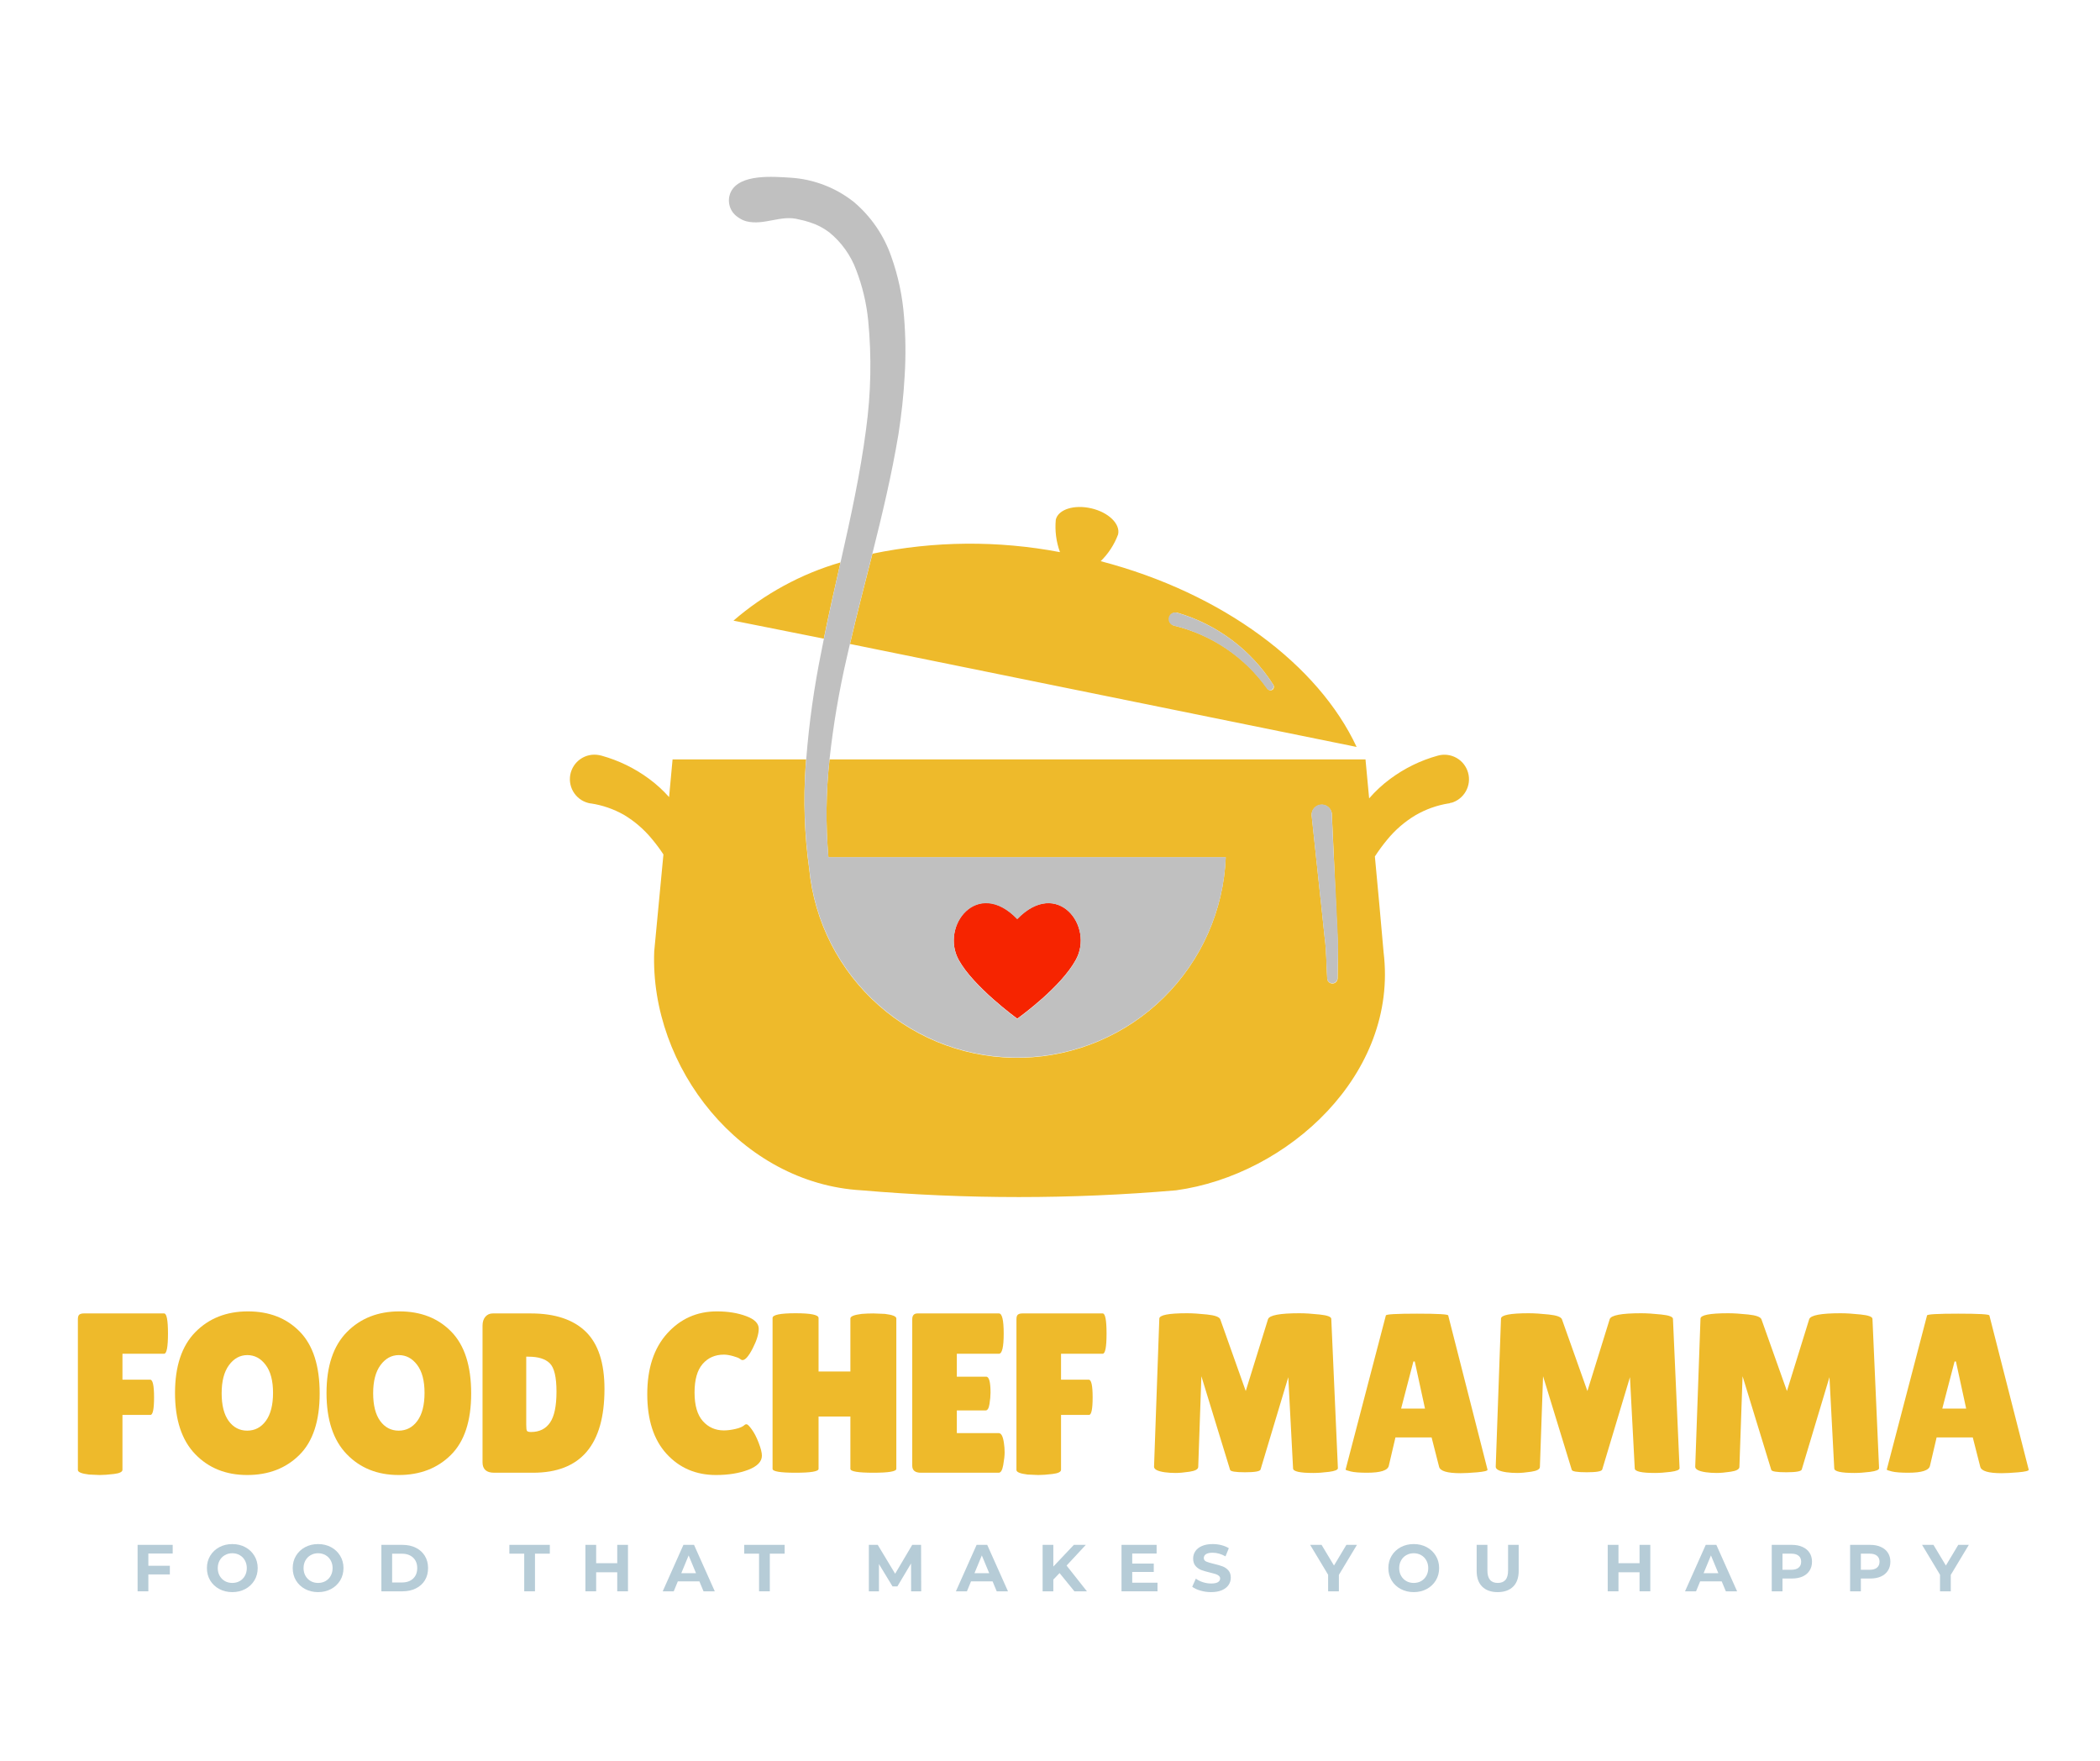
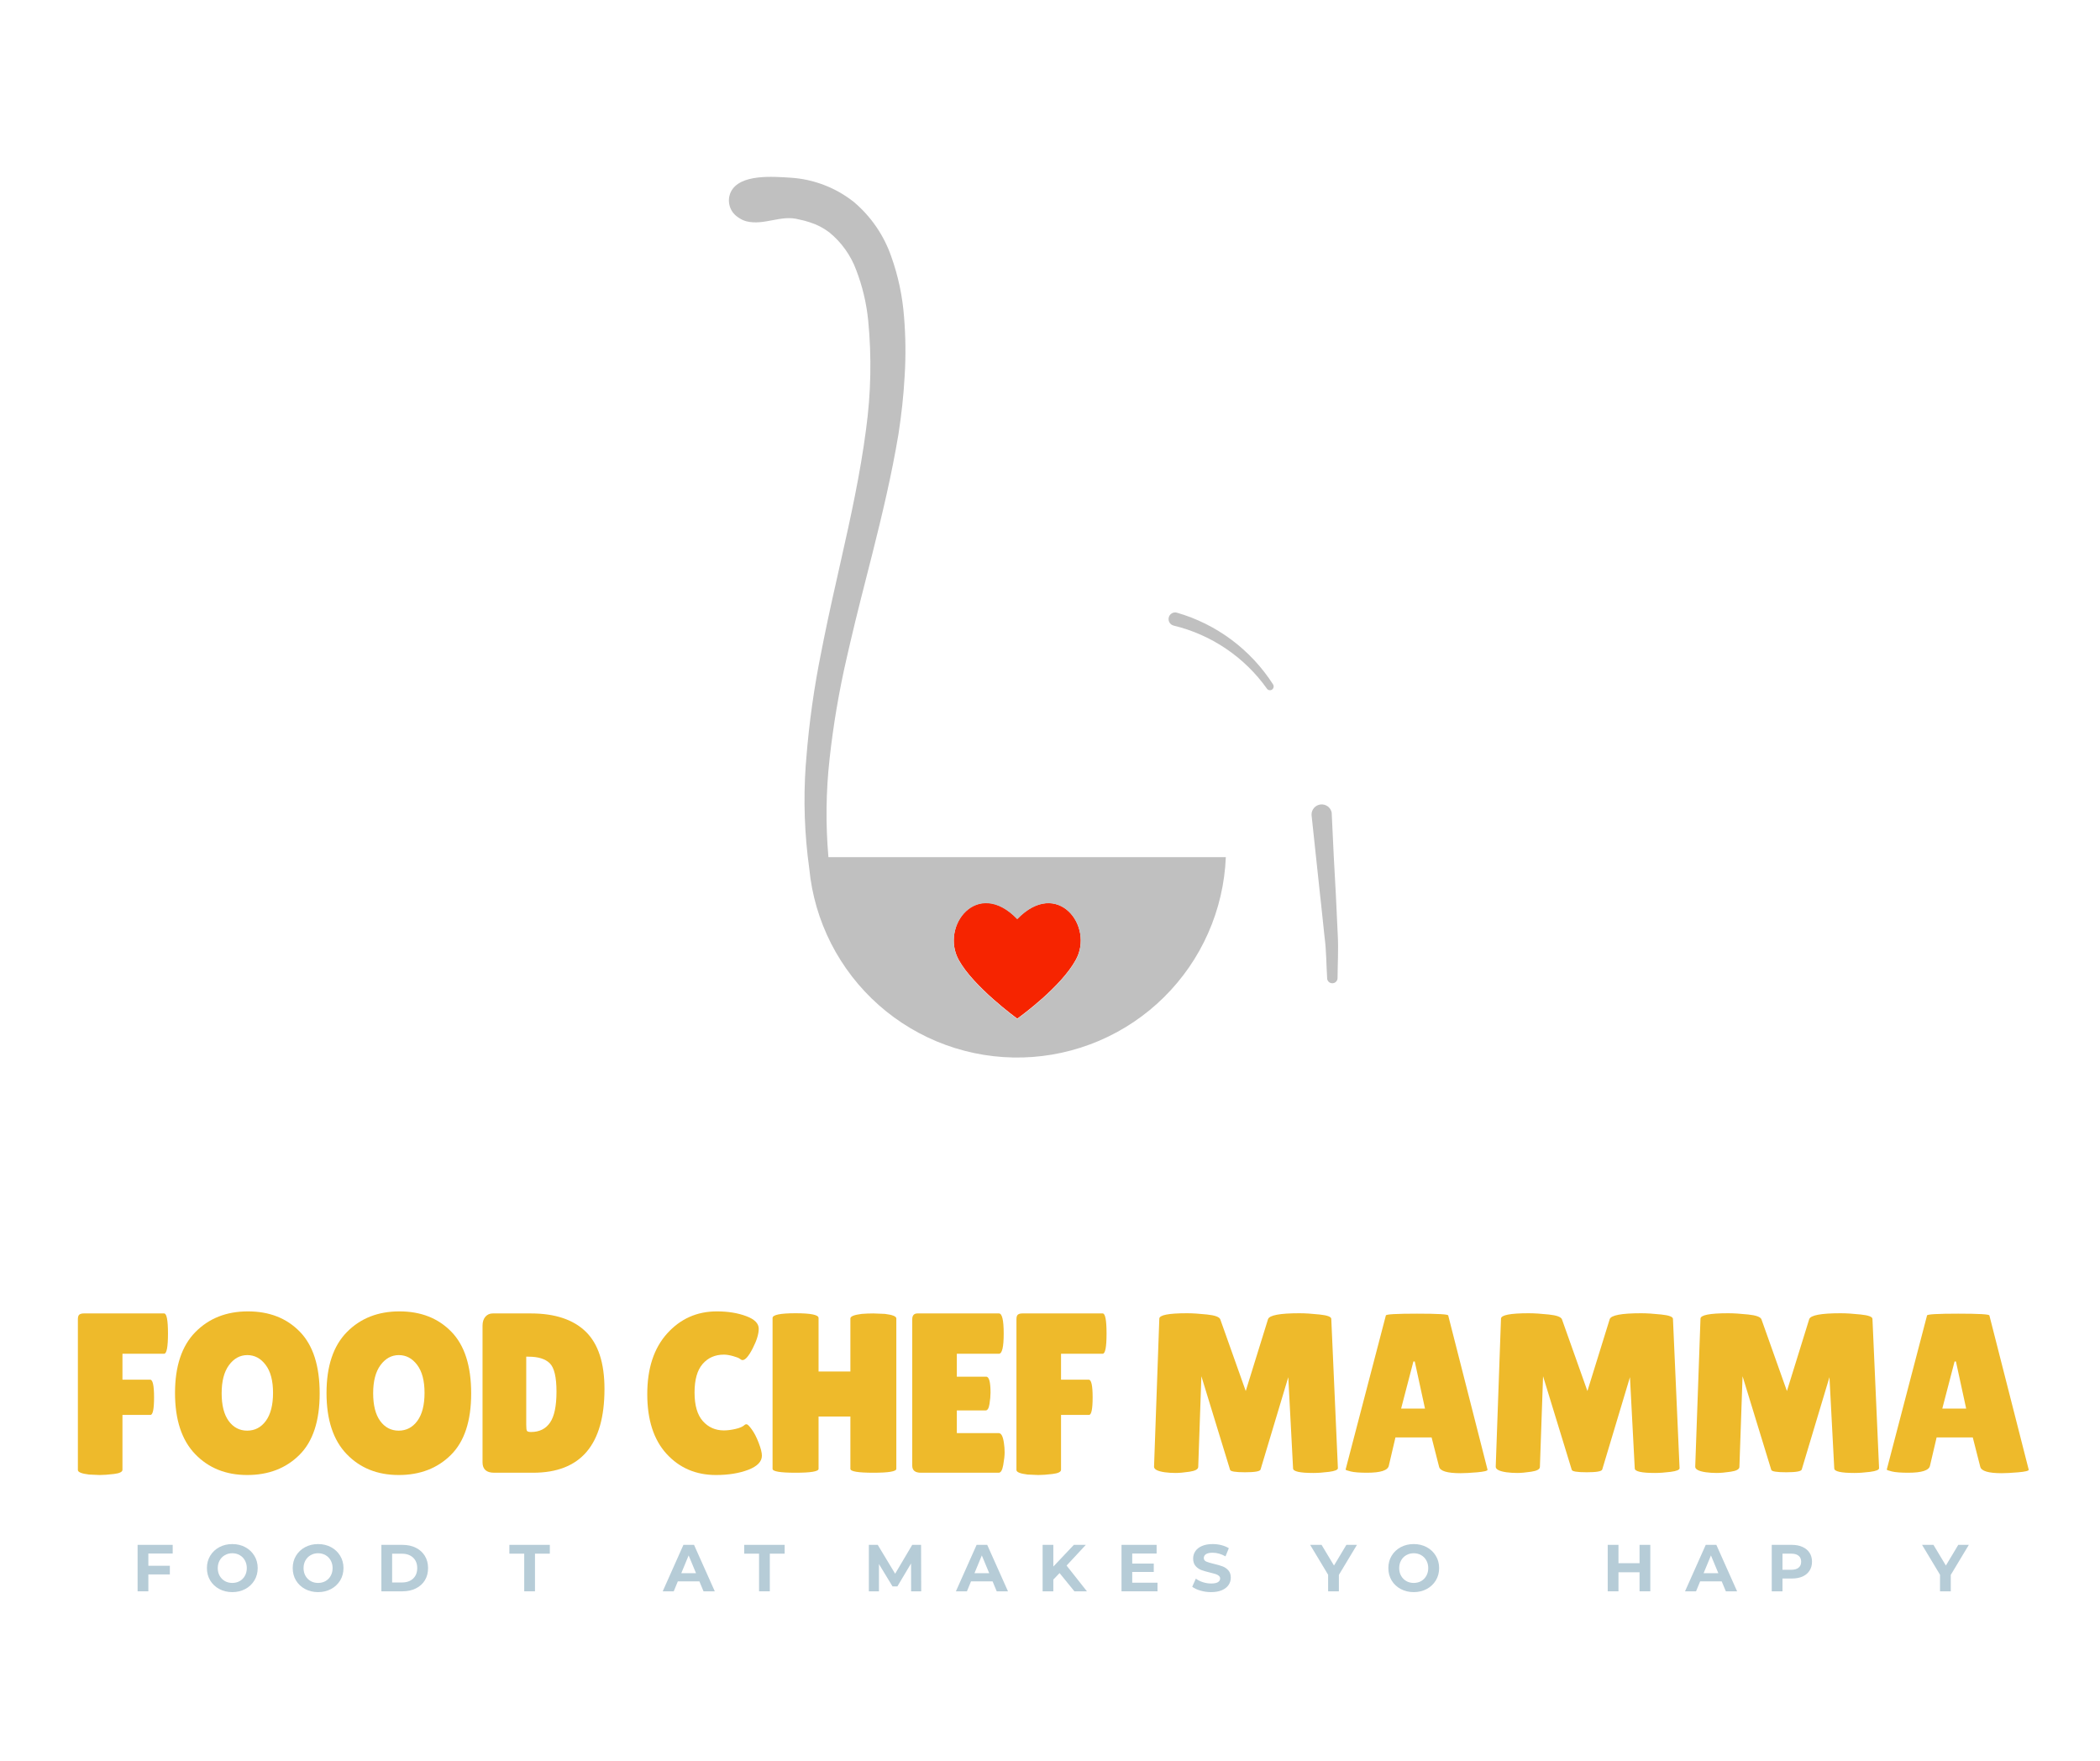
<svg xmlns="http://www.w3.org/2000/svg" width="940" zoomAndPan="magnify" viewBox="0 0 705 591" height="788" preserveAspectRatio="xMidYMid meet" version="1.0">
  <defs>
    <g />
    <clipPath id="41ac8b3c21">
-       <path d="M 191.406 170 L 493.148 170 L 493.148 401.922 L 191.406 401.922 Z M 191.406 170 " clip-rule="nonzero" />
-     </clipPath>
+       </clipPath>
  </defs>
  <g fill="#eeba2b" fill-opacity="1">
    <g transform="translate(22.705, 494.316)">
      <g>
        <path d="M 32.391 -53.469 C 33.254 -53.469 33.688 -51.211 33.688 -46.703 C 33.688 -42.191 33.254 -39.938 32.391 -39.938 L 18.406 -39.938 L 18.406 -31.234 L 27.719 -31.234 C 28.582 -31.234 29.016 -29.258 29.016 -25.312 C 29.016 -21.375 28.609 -19.406 27.797 -19.406 L 18.406 -19.406 L 18.406 -1 C 18.406 -0.281 17.445 0.191 15.531 0.422 C 13.625 0.648 12.035 0.766 10.766 0.766 L 7.172 0.609 C 4.68 0.305 3.438 -0.203 3.438 -0.922 L 3.438 -51.484 C 3.438 -52.297 3.602 -52.828 3.938 -53.078 C 4.27 -53.336 4.766 -53.469 5.422 -53.469 Z M 32.391 -53.469 " />
      </g>
    </g>
  </g>
  <g fill="#eeba2b" fill-opacity="1">
    <g transform="translate(56.459, 494.316)">
      <g>
        <path d="M 26.531 0.766 C 19.383 0.766 13.555 -1.578 9.047 -6.266 C 4.547 -10.953 2.297 -17.785 2.297 -26.766 C 2.297 -35.754 4.57 -42.566 9.125 -47.203 C 13.688 -51.836 19.566 -54.156 26.766 -54.156 C 33.973 -54.156 39.789 -51.875 44.219 -47.312 C 48.645 -42.758 50.859 -35.859 50.859 -26.609 C 50.859 -17.367 48.594 -10.492 44.062 -5.984 C 39.531 -1.484 33.688 0.766 26.531 0.766 Z M 26.578 -39.484 C 24.129 -39.484 22.078 -38.363 20.422 -36.125 C 18.773 -33.883 17.953 -30.738 17.953 -26.688 C 17.953 -22.645 18.738 -19.539 20.312 -17.375 C 21.895 -15.207 23.969 -14.125 26.531 -14.125 C 29.102 -14.125 31.191 -15.219 32.797 -17.406 C 34.398 -19.602 35.203 -22.738 35.203 -26.812 C 35.203 -30.883 34.375 -34.016 32.719 -36.203 C 31.07 -38.391 29.023 -39.484 26.578 -39.484 Z M 26.578 -39.484 " />
      </g>
    </g>
  </g>
  <g fill="#eeba2b" fill-opacity="1">
    <g transform="translate(107.321, 494.316)">
      <g>
        <path d="M 26.531 0.766 C 19.383 0.766 13.555 -1.578 9.047 -6.266 C 4.547 -10.953 2.297 -17.785 2.297 -26.766 C 2.297 -35.754 4.57 -42.566 9.125 -47.203 C 13.688 -51.836 19.566 -54.156 26.766 -54.156 C 33.973 -54.156 39.789 -51.875 44.219 -47.312 C 48.645 -42.758 50.859 -35.859 50.859 -26.609 C 50.859 -17.367 48.594 -10.492 44.062 -5.984 C 39.531 -1.484 33.688 0.766 26.531 0.766 Z M 26.578 -39.484 C 24.129 -39.484 22.078 -38.363 20.422 -36.125 C 18.773 -33.883 17.953 -30.738 17.953 -26.688 C 17.953 -22.645 18.738 -19.539 20.312 -17.375 C 21.895 -15.207 23.969 -14.125 26.531 -14.125 C 29.102 -14.125 31.191 -15.219 32.797 -17.406 C 34.398 -19.602 35.203 -22.738 35.203 -26.812 C 35.203 -30.883 34.375 -34.016 32.719 -36.203 C 31.07 -38.391 29.023 -39.484 26.578 -39.484 Z M 26.578 -39.484 " />
      </g>
    </g>
  </g>
  <g fill="#eeba2b" fill-opacity="1">
    <g transform="translate(158.182, 494.316)">
      <g>
        <path d="M 3.812 -3.516 L 3.812 -49.344 C 3.812 -50.613 4.129 -51.617 4.766 -52.359 C 5.41 -53.098 6.238 -53.469 7.25 -53.469 L 20.016 -53.469 C 28.109 -53.469 34.254 -51.43 38.453 -47.359 C 42.648 -43.285 44.75 -36.867 44.75 -28.109 C 44.75 -9.367 36.758 0 20.781 0 L 7.719 0 C 5.113 0 3.812 -1.172 3.812 -3.516 Z M 18.484 -38.953 L 18.484 -16.109 C 18.484 -15.047 18.555 -14.375 18.703 -14.094 C 18.859 -13.812 19.32 -13.672 20.094 -13.672 C 22.883 -13.672 25.004 -14.711 26.453 -16.797 C 27.91 -18.891 28.641 -22.363 28.641 -27.219 C 28.641 -32.082 27.891 -35.254 26.391 -36.734 C 24.891 -38.211 22.508 -38.953 19.25 -38.953 Z M 18.484 -38.953 " />
      </g>
    </g>
  </g>
  <g fill="#eeba2b" fill-opacity="1">
    <g transform="translate(202.934, 494.316)">
      <g />
    </g>
  </g>
  <g fill="#eeba2b" fill-opacity="1">
    <g transform="translate(214.999, 494.316)">
      <g>
        <path d="M 25.656 -54.156 C 29.375 -54.156 32.645 -53.629 35.469 -52.578 C 38.301 -51.535 39.719 -50.125 39.719 -48.344 C 39.719 -46.562 39.039 -44.359 37.688 -41.734 C 36.344 -39.117 35.211 -37.812 34.297 -37.812 C 34.035 -37.812 33.738 -37.945 33.406 -38.219 C 33.082 -38.5 32.32 -38.805 31.125 -39.141 C 29.926 -39.473 28.895 -39.641 28.031 -39.641 C 25.07 -39.641 22.688 -38.594 20.875 -36.5 C 19.07 -34.414 18.172 -31.223 18.172 -26.922 C 18.172 -22.617 19.098 -19.422 20.953 -17.328 C 22.816 -15.242 25.176 -14.203 28.031 -14.203 C 29.195 -14.203 30.504 -14.367 31.953 -14.703 C 33.41 -15.035 34.445 -15.504 35.062 -16.109 C 35.156 -16.211 35.352 -16.266 35.656 -16.266 C 35.969 -16.266 36.539 -15.691 37.375 -14.547 C 38.219 -13.398 38.992 -11.895 39.703 -10.031 C 40.422 -8.176 40.781 -6.742 40.781 -5.734 C 40.781 -3.742 39.254 -2.16 36.203 -0.984 C 33.148 0.18 29.535 0.766 25.359 0.766 C 18.641 0.766 13.113 -1.598 8.781 -6.328 C 4.457 -11.066 2.297 -17.75 2.297 -26.375 C 2.297 -35.008 4.52 -41.797 8.969 -46.734 C 13.426 -51.68 18.988 -54.156 25.656 -54.156 Z M 25.656 -54.156 " />
      </g>
    </g>
  </g>
  <g fill="#eeba2b" fill-opacity="1">
    <g transform="translate(255.551, 494.316)">
      <g>
        <path d="M 45.359 -1.297 C 45.359 -0.43 42.785 0 37.641 0 C 32.504 0 29.938 -0.43 29.938 -1.297 L 29.938 -18.859 L 19.25 -18.859 L 19.25 -1.297 C 19.25 -0.43 16.676 0 11.531 0 C 6.383 0 3.812 -0.43 3.812 -1.297 L 3.812 -51.938 C 3.812 -53 6.383 -53.531 11.531 -53.531 C 16.676 -53.531 19.25 -53 19.25 -51.938 L 19.25 -33.984 L 29.938 -33.984 L 29.938 -51.781 C 29.938 -52.488 31.207 -53 33.75 -53.312 C 35.082 -53.414 36.383 -53.469 37.656 -53.469 L 41.547 -53.312 C 44.086 -53 45.359 -52.488 45.359 -51.781 Z M 45.359 -1.297 " />
      </g>
    </g>
  </g>
  <g fill="#eeba2b" fill-opacity="1">
    <g transform="translate(302.441, 494.316)">
      <g>
        <path d="M 28.641 -32.234 C 29.609 -32.234 30.094 -30.453 30.094 -26.891 C 30.094 -25.816 29.977 -24.551 29.75 -23.094 C 29.52 -21.645 29.098 -20.922 28.484 -20.922 L 18.781 -20.922 L 18.781 -13.297 L 32.844 -13.297 C 33.707 -13.297 34.289 -12.172 34.594 -9.922 C 34.75 -8.961 34.828 -7.93 34.828 -6.828 C 34.828 -5.734 34.672 -4.32 34.359 -2.594 C 34.055 -0.863 33.551 0 32.844 0 L 6.719 0 C 4.781 0 3.812 -0.789 3.812 -2.375 L 3.812 -51.484 C 3.812 -52.805 4.398 -53.469 5.578 -53.469 L 32.922 -53.469 C 33.984 -53.469 34.516 -51.211 34.516 -46.703 C 34.516 -42.191 33.984 -39.938 32.922 -39.938 L 18.781 -39.938 L 18.781 -32.234 Z M 28.641 -32.234 " />
      </g>
    </g>
  </g>
  <g fill="#eeba2b" fill-opacity="1">
    <g transform="translate(337.799, 494.316)">
      <g>
        <path d="M 32.391 -53.469 C 33.254 -53.469 33.688 -51.211 33.688 -46.703 C 33.688 -42.191 33.254 -39.938 32.391 -39.938 L 18.406 -39.938 L 18.406 -31.234 L 27.719 -31.234 C 28.582 -31.234 29.016 -29.258 29.016 -25.312 C 29.016 -21.375 28.609 -19.406 27.797 -19.406 L 18.406 -19.406 L 18.406 -1 C 18.406 -0.281 17.445 0.191 15.531 0.422 C 13.625 0.648 12.035 0.766 10.766 0.766 L 7.172 0.609 C 4.68 0.305 3.438 -0.203 3.438 -0.922 L 3.438 -51.484 C 3.438 -52.297 3.602 -52.828 3.938 -53.078 C 4.27 -53.336 4.766 -53.469 5.422 -53.469 Z M 32.391 -53.469 " />
      </g>
    </g>
  </g>
  <g fill="#eeba2b" fill-opacity="1">
    <g transform="translate(371.554, 494.316)">
      <g />
    </g>
  </g>
  <g fill="#eeba2b" fill-opacity="1">
    <g transform="translate(383.619, 494.316)">
      <g>
        <path d="M 57.281 0.078 C 52.75 0.078 50.484 -0.43 50.484 -1.453 L 48.875 -32.078 L 39.562 -1.062 C 39.352 -0.457 37.617 -0.156 34.359 -0.156 C 31.109 -0.156 29.43 -0.438 29.328 -1 L 19.703 -32.391 L 18.641 -1.906 C 18.586 -1.145 17.617 -0.625 15.734 -0.344 C 13.848 -0.062 12.281 0.078 11.031 0.078 C 9.789 0.078 8.582 0 7.406 -0.156 C 4.969 -0.508 3.77 -1.145 3.812 -2.062 L 5.578 -51.703 C 5.578 -52.922 8.68 -53.531 14.891 -53.531 C 16.723 -53.531 18.961 -53.391 21.609 -53.109 C 24.254 -52.836 25.734 -52.297 26.047 -51.484 L 34.594 -27.422 L 42.078 -51.547 C 42.535 -52.867 46.051 -53.531 52.625 -53.531 C 54.508 -53.531 56.758 -53.391 59.375 -53.109 C 62 -52.836 63.312 -52.344 63.312 -51.625 L 65.531 -1.531 C 65.531 -0.969 64.535 -0.555 62.547 -0.297 C 60.566 -0.047 58.812 0.078 57.281 0.078 Z M 57.281 0.078 " />
      </g>
    </g>
  </g>
  <g fill="#eeba2b" fill-opacity="1">
    <g transform="translate(450.594, 494.316)">
      <g>
        <path d="M 39.719 0.156 C 35.289 0.156 32.895 -0.555 32.531 -1.984 L 30.016 -11.844 L 17.875 -11.844 L 15.656 -2.375 C 15.352 -0.789 12.91 0 8.328 0 C 5.879 0 4.066 -0.141 2.891 -0.422 C 1.723 -0.703 1.141 -0.914 1.141 -1.062 L 14.656 -52.781 C 14.656 -53.188 18.145 -53.391 25.125 -53.391 C 32.102 -53.391 35.594 -53.188 35.594 -52.781 L 48.797 -1 C 48.797 -0.633 47.625 -0.348 45.281 -0.141 C 42.945 0.055 41.094 0.156 39.719 0.156 Z M 19.781 -21.531 L 27.797 -21.531 L 24.359 -37.344 L 23.906 -37.344 Z M 19.781 -21.531 " />
      </g>
    </g>
  </g>
  <g fill="#eeba2b" fill-opacity="1">
    <g transform="translate(498.325, 494.316)">
      <g>
        <path d="M 57.281 0.078 C 52.75 0.078 50.484 -0.43 50.484 -1.453 L 48.875 -32.078 L 39.562 -1.062 C 39.352 -0.457 37.617 -0.156 34.359 -0.156 C 31.109 -0.156 29.43 -0.438 29.328 -1 L 19.703 -32.391 L 18.641 -1.906 C 18.586 -1.145 17.617 -0.625 15.734 -0.344 C 13.848 -0.062 12.281 0.078 11.031 0.078 C 9.789 0.078 8.582 0 7.406 -0.156 C 4.969 -0.508 3.77 -1.145 3.812 -2.062 L 5.578 -51.703 C 5.578 -52.922 8.68 -53.531 14.891 -53.531 C 16.723 -53.531 18.961 -53.391 21.609 -53.109 C 24.254 -52.836 25.734 -52.297 26.047 -51.484 L 34.594 -27.422 L 42.078 -51.547 C 42.535 -52.867 46.051 -53.531 52.625 -53.531 C 54.508 -53.531 56.758 -53.391 59.375 -53.109 C 62 -52.836 63.312 -52.344 63.312 -51.625 L 65.531 -1.531 C 65.531 -0.969 64.535 -0.555 62.547 -0.297 C 60.566 -0.047 58.812 0.078 57.281 0.078 Z M 57.281 0.078 " />
      </g>
    </g>
  </g>
  <g fill="#eeba2b" fill-opacity="1">
    <g transform="translate(565.3, 494.316)">
      <g>
        <path d="M 57.281 0.078 C 52.75 0.078 50.484 -0.43 50.484 -1.453 L 48.875 -32.078 L 39.562 -1.062 C 39.352 -0.457 37.617 -0.156 34.359 -0.156 C 31.109 -0.156 29.43 -0.438 29.328 -1 L 19.703 -32.391 L 18.641 -1.906 C 18.586 -1.145 17.617 -0.625 15.734 -0.344 C 13.848 -0.062 12.281 0.078 11.031 0.078 C 9.789 0.078 8.582 0 7.406 -0.156 C 4.969 -0.508 3.77 -1.145 3.812 -2.062 L 5.578 -51.703 C 5.578 -52.922 8.68 -53.531 14.891 -53.531 C 16.723 -53.531 18.961 -53.391 21.609 -53.109 C 24.254 -52.836 25.734 -52.297 26.047 -51.484 L 34.594 -27.422 L 42.078 -51.547 C 42.535 -52.867 46.051 -53.531 52.625 -53.531 C 54.508 -53.531 56.758 -53.391 59.375 -53.109 C 62 -52.836 63.312 -52.344 63.312 -51.625 L 65.531 -1.531 C 65.531 -0.969 64.535 -0.555 62.547 -0.297 C 60.566 -0.047 58.812 0.078 57.281 0.078 Z M 57.281 0.078 " />
      </g>
    </g>
  </g>
  <g fill="#eeba2b" fill-opacity="1">
    <g transform="translate(632.275, 494.316)">
      <g>
        <path d="M 39.719 0.156 C 35.289 0.156 32.895 -0.555 32.531 -1.984 L 30.016 -11.844 L 17.875 -11.844 L 15.656 -2.375 C 15.352 -0.789 12.91 0 8.328 0 C 5.879 0 4.066 -0.141 2.891 -0.422 C 1.723 -0.703 1.141 -0.914 1.141 -1.062 L 14.656 -52.781 C 14.656 -53.188 18.145 -53.391 25.125 -53.391 C 32.102 -53.391 35.594 -53.188 35.594 -52.781 L 48.797 -1 C 48.797 -0.633 47.625 -0.348 45.281 -0.141 C 42.945 0.055 41.094 0.156 39.719 0.156 Z M 19.781 -21.531 L 27.797 -21.531 L 24.359 -37.344 L 23.906 -37.344 Z M 19.781 -21.531 " />
      </g>
    </g>
  </g>
  <g fill="#b6ccd7" fill-opacity="1">
    <g transform="translate(44.351, 534.12)">
      <g>
        <path d="M 5.453 -12.688 L 5.453 -8.578 L 12.672 -8.578 L 12.672 -5.672 L 5.453 -5.672 L 5.453 0 L 1.844 0 L 1.844 -15.594 L 13.625 -15.594 L 13.625 -12.688 Z M 5.453 -12.688 " />
      </g>
    </g>
  </g>
  <g fill="#b6ccd7" fill-opacity="1">
    <g transform="translate(68.59, 534.12)">
      <g>
        <path d="M 9.391 0.266 C 7.773 0.266 6.316 -0.082 5.016 -0.781 C 3.723 -1.477 2.707 -2.438 1.969 -3.656 C 1.238 -4.883 0.875 -6.266 0.875 -7.797 C 0.875 -9.328 1.238 -10.703 1.969 -11.922 C 2.707 -13.148 3.723 -14.113 5.016 -14.812 C 6.316 -15.508 7.773 -15.859 9.391 -15.859 C 11.016 -15.859 12.473 -15.508 13.766 -14.812 C 15.055 -14.113 16.07 -13.148 16.812 -11.922 C 17.551 -10.703 17.922 -9.328 17.922 -7.797 C 17.922 -6.266 17.551 -4.883 16.812 -3.656 C 16.07 -2.438 15.055 -1.477 13.766 -0.781 C 12.473 -0.082 11.016 0.266 9.391 0.266 Z M 9.391 -2.812 C 10.316 -2.812 11.148 -3.02 11.891 -3.438 C 12.629 -3.863 13.207 -4.453 13.625 -5.203 C 14.051 -5.961 14.266 -6.828 14.266 -7.797 C 14.266 -8.754 14.051 -9.613 13.625 -10.375 C 13.207 -11.133 12.629 -11.723 11.891 -12.141 C 11.148 -12.566 10.316 -12.781 9.391 -12.781 C 8.473 -12.781 7.645 -12.566 6.906 -12.141 C 6.164 -11.723 5.582 -11.133 5.156 -10.375 C 4.727 -9.613 4.516 -8.754 4.516 -7.797 C 4.516 -6.828 4.727 -5.961 5.156 -5.203 C 5.582 -4.453 6.164 -3.863 6.906 -3.438 C 7.645 -3.02 8.473 -2.812 9.391 -2.812 Z M 9.391 -2.812 " />
      </g>
    </g>
  </g>
  <g fill="#b6ccd7" fill-opacity="1">
    <g transform="translate(97.392, 534.12)">
      <g>
        <path d="M 9.391 0.266 C 7.773 0.266 6.316 -0.082 5.016 -0.781 C 3.723 -1.477 2.707 -2.438 1.969 -3.656 C 1.238 -4.883 0.875 -6.266 0.875 -7.797 C 0.875 -9.328 1.238 -10.703 1.969 -11.922 C 2.707 -13.148 3.723 -14.113 5.016 -14.812 C 6.316 -15.508 7.773 -15.859 9.391 -15.859 C 11.016 -15.859 12.473 -15.508 13.766 -14.812 C 15.055 -14.113 16.07 -13.148 16.812 -11.922 C 17.551 -10.703 17.922 -9.328 17.922 -7.797 C 17.922 -6.266 17.551 -4.883 16.812 -3.656 C 16.07 -2.438 15.055 -1.477 13.766 -0.781 C 12.473 -0.082 11.016 0.266 9.391 0.266 Z M 9.391 -2.812 C 10.316 -2.812 11.148 -3.02 11.891 -3.438 C 12.629 -3.863 13.207 -4.453 13.625 -5.203 C 14.051 -5.961 14.266 -6.828 14.266 -7.797 C 14.266 -8.754 14.051 -9.613 13.625 -10.375 C 13.207 -11.133 12.629 -11.723 11.891 -12.141 C 11.148 -12.566 10.316 -12.781 9.391 -12.781 C 8.473 -12.781 7.645 -12.566 6.906 -12.141 C 6.164 -11.723 5.582 -11.133 5.156 -10.375 C 4.727 -9.613 4.516 -8.754 4.516 -7.797 C 4.516 -6.828 4.727 -5.961 5.156 -5.203 C 5.582 -4.453 6.164 -3.863 6.906 -3.438 C 7.645 -3.02 8.473 -2.812 9.391 -2.812 Z M 9.391 -2.812 " />
      </g>
    </g>
  </g>
  <g fill="#b6ccd7" fill-opacity="1">
    <g transform="translate(126.193, 534.12)">
      <g>
        <path d="M 1.844 -15.594 L 8.922 -15.594 C 10.617 -15.594 12.113 -15.27 13.406 -14.625 C 14.707 -13.977 15.719 -13.066 16.438 -11.891 C 17.156 -10.711 17.516 -9.348 17.516 -7.797 C 17.516 -6.234 17.156 -4.863 16.438 -3.688 C 15.719 -2.52 14.707 -1.613 13.406 -0.969 C 12.113 -0.32 10.617 0 8.922 0 L 1.844 0 Z M 8.75 -2.969 C 10.312 -2.969 11.555 -3.398 12.484 -4.266 C 13.41 -5.129 13.875 -6.305 13.875 -7.797 C 13.875 -9.273 13.41 -10.445 12.484 -11.312 C 11.555 -12.188 10.312 -12.625 8.75 -12.625 L 5.453 -12.625 L 5.453 -2.969 Z M 8.75 -2.969 " />
      </g>
    </g>
  </g>
  <g fill="#b6ccd7" fill-opacity="1">
    <g transform="translate(154.594, 534.12)">
      <g />
    </g>
  </g>
  <g fill="#b6ccd7" fill-opacity="1">
    <g transform="translate(170.912, 534.12)">
      <g>
        <path d="M 5.078 -12.641 L 0.094 -12.641 L 0.094 -15.594 L 13.672 -15.594 L 13.672 -12.641 L 8.688 -12.641 L 8.688 0 L 5.078 0 Z M 5.078 -12.641 " />
      </g>
    </g>
  </g>
  <g fill="#b6ccd7" fill-opacity="1">
    <g transform="translate(194.684, 534.12)">
      <g>
+         </g>
+     </g>
+   </g>
+   <g fill="#b6ccd7" fill-opacity="1">
+     <g transform="translate(222.685, 534.12)">
+       <g>
+         <path d="M 12.109 -3.344 L 4.875 -3.344 L 3.5 0 L -0.203 0 L 6.75 -15.594 L 10.312 -15.594 L 17.281 0 L 13.5 0 Z M 10.984 -6.078 L 8.5 -12.047 L 6.031 -6.078 Z M 10.984 -6.078 " />
+       </g>
+     </g>
+   </g>
+   <g fill="#b6ccd7" fill-opacity="1">
+     <g transform="translate(249.75, 534.12)">
+       <g>
+         <path d="M 5.078 -12.641 L 0.094 -12.641 L 0.094 -15.594 L 13.672 -15.594 L 13.672 -12.641 L 8.688 -12.641 L 8.688 0 L 5.078 0 Z M 5.078 -12.641 " />
+       </g>
+     </g>
+   </g>
+   <g fill="#b6ccd7" fill-opacity="1">
+     <g transform="translate(273.523, 534.12)">
+       <g />
+     </g>
+   </g>
+   <g fill="#b6ccd7" fill-opacity="1">
+     <g transform="translate(289.841, 534.12)">
+       <g>
+         <path d="M 16.031 0 L 16.016 -9.359 L 11.422 -1.641 L 9.797 -1.641 L 5.234 -9.156 L 5.234 0 L 1.844 0 L 1.844 -15.594 L 4.828 -15.594 L 10.672 -5.906 L 16.406 -15.594 L 19.375 -15.594 L 19.422 0 Z M 16.031 0 " />
+       </g>
+     </g>
+   </g>
+   <g fill="#b6ccd7" fill-opacity="1">
+     <g transform="translate(321.112, 534.12)">
+       <g>
+         <path d="M 12.109 -3.344 L 4.875 -3.344 L 3.5 0 L -0.203 0 L 6.75 -15.594 L 10.312 -15.594 L 17.281 0 L 13.5 0 Z M 10.984 -6.078 L 8.5 -12.047 L 6.031 -6.078 Z M 10.984 -6.078 " />
+       </g>
+     </g>
+   </g>
+   <g fill="#b6ccd7" fill-opacity="1">
+     <g transform="translate(348.178, 534.12)">
+       <g>
+         <path d="M 7.531 -6.125 L 5.438 -3.938 L 5.438 0 L 1.844 0 L 1.844 -15.594 L 5.438 -15.594 L 5.438 -8.312 L 12.328 -15.594 L 16.344 -15.594 L 9.891 -8.641 L 16.719 0 L 12.516 0 Z M 7.531 -6.125 " />
+       </g>
+     </g>
+   </g>
+   <g fill="#b6ccd7" fill-opacity="1">
+     <g transform="translate(374.665, 534.12)">
+       <g>
+         <path d="M 13.922 -2.891 L 13.922 0 L 1.844 0 L 1.844 -15.594 L 13.625 -15.594 L 13.625 -12.688 L 5.438 -12.688 L 5.438 -9.312 L 12.672 -9.312 L 12.672 -6.5 L 5.438 -6.5 L 5.438 -2.891 Z M 13.922 -2.891 " />
+       </g>
+     </g>
+   </g>
+   <g fill="#b6ccd7" fill-opacity="1">
+     <g transform="translate(399.617, 534.12)">
+       <g>
+         <path d="M 6.969 0.266 C 5.738 0.266 4.547 0.098 3.391 -0.234 C 2.242 -0.566 1.32 -1 0.625 -1.531 L 1.844 -4.25 C 2.508 -3.758 3.301 -3.363 4.219 -3.062 C 5.145 -2.77 6.066 -2.625 6.984 -2.625 C 8.016 -2.625 8.773 -2.773 9.266 -3.078 C 9.754 -3.391 10 -3.797 10 -4.297 C 10 -4.672 9.852 -4.977 9.562 -5.219 C 9.27 -5.469 8.895 -5.664 8.438 -5.812 C 7.988 -5.957 7.379 -6.117 6.609 -6.297 C 5.422 -6.578 4.445 -6.859 3.688 -7.141 C 2.938 -7.43 2.289 -7.883 1.75 -8.5 C 1.207 -9.125 0.938 -9.957 0.938 -11 C 0.938 -11.906 1.18 -12.723 1.672 -13.453 C 2.16 -14.191 2.895 -14.773 3.875 -15.203 C 4.863 -15.641 6.07 -15.859 7.5 -15.859 C 8.5 -15.859 9.473 -15.738 10.422 -15.5 C 11.367 -15.258 12.203 -14.914 12.922 -14.469 L 11.797 -11.734 C 10.359 -12.547 8.922 -12.953 7.484 -12.953 C 6.473 -12.953 5.723 -12.789 5.234 -12.469 C 4.754 -12.145 4.516 -11.711 4.516 -11.172 C 4.516 -10.641 4.789 -10.242 5.344 -9.984 C 5.906 -9.723 6.758 -9.469 7.906 -9.219 C 9.094 -8.938 10.062 -8.656 10.812 -8.375 C 11.57 -8.094 12.223 -7.645 12.766 -7.031 C 13.305 -6.426 13.578 -5.602 13.578 -4.562 C 13.578 -3.676 13.328 -2.863 12.828 -2.125 C 12.336 -1.395 11.594 -0.812 10.594 -0.375 C 9.602 0.051 8.395 0.266 6.969 0.266 Z M 6.969 0.266 " />
+       </g>
+     </g>
+   </g>
+   <g fill="#b6ccd7" fill-opacity="1">
+     <g transform="translate(423.834, 534.12)">
+       <g />
+     </g>
+   </g>
+   <g fill="#b6ccd7" fill-opacity="1">
+     <g transform="translate(440.152, 534.12)">
+       <g>
+         <path d="M 9.328 -5.516 L 9.328 0 L 5.719 0 L 5.719 -5.562 L -0.312 -15.594 L 3.516 -15.594 L 7.688 -8.656 L 11.844 -15.594 L 15.391 -15.594 Z M 9.328 -5.516 " />
+       </g>
+     </g>
+   </g>
+   <g fill="#b6ccd7" fill-opacity="1">
+     <g transform="translate(465.215, 534.12)">
+       <g>
+         <path d="M 9.391 0.266 C 7.773 0.266 6.316 -0.082 5.016 -0.781 C 3.723 -1.477 2.707 -2.438 1.969 -3.656 C 1.238 -4.883 0.875 -6.266 0.875 -7.797 C 0.875 -9.328 1.238 -10.703 1.969 -11.922 C 2.707 -13.148 3.723 -14.113 5.016 -14.812 C 6.316 -15.508 7.773 -15.859 9.391 -15.859 C 11.016 -15.859 12.473 -15.508 13.766 -14.812 C 15.055 -14.113 16.07 -13.148 16.812 -11.922 C 17.551 -10.703 17.922 -9.328 17.922 -7.797 C 17.922 -6.266 17.551 -4.883 16.812 -3.656 C 16.07 -2.438 15.055 -1.477 13.766 -0.781 C 12.473 -0.082 11.016 0.266 9.391 0.266 Z M 9.391 -2.812 C 10.316 -2.812 11.148 -3.02 11.891 -3.438 C 12.629 -3.863 13.207 -4.453 13.625 -5.203 C 14.051 -5.961 14.266 -6.828 14.266 -7.797 C 14.266 -8.754 14.051 -9.613 13.625 -10.375 C 13.207 -11.133 12.629 -11.723 11.891 -12.141 C 11.148 -12.566 10.316 -12.781 9.391 -12.781 C 8.473 -12.781 7.645 -12.566 6.906 -12.141 C 6.164 -11.723 5.582 -11.133 5.156 -10.375 C 4.727 -9.613 4.516 -8.754 4.516 -7.797 C 4.516 -6.828 4.727 -5.961 5.156 -5.203 C 5.582 -4.453 6.164 -3.863 6.906 -3.438 C 7.645 -3.02 8.473 -2.812 9.391 -2.812 Z M 9.391 -2.812 " />
+       </g>
+     </g>
+   </g>
+   <g fill="#b6ccd7" fill-opacity="1">
+     <g transform="translate(494.017, 534.12)">
+       <g>
+         </g>
+     </g>
+   </g>
+   <g fill="#b6ccd7" fill-opacity="1">
+     <g transform="translate(521.572, 534.12)">
+       <g />
+     </g>
+   </g>
+   <g fill="#b6ccd7" fill-opacity="1">
+     <g transform="translate(537.89, 534.12)">
+       <g>
        <path d="M 16.141 -15.594 L 16.141 0 L 12.531 0 L 12.531 -6.391 L 5.453 -6.391 L 5.453 0 L 1.844 0 L 1.844 -15.594 L 5.453 -15.594 L 5.453 -9.438 L 12.531 -9.438 L 12.531 -15.594 Z M 16.141 -15.594 " />
      </g>
    </g>
  </g>
  <g fill="#b6ccd7" fill-opacity="1">
-     <g transform="translate(222.685, 534.12)">
+     <g transform="translate(565.89, 534.12)">
      <g>
        <path d="M 12.109 -3.344 L 4.875 -3.344 L 3.5 0 L -0.203 0 L 6.75 -15.594 L 10.312 -15.594 L 17.281 0 L 13.5 0 Z M 10.984 -6.078 L 8.5 -12.047 L 6.031 -6.078 Z M 10.984 -6.078 " />
      </g>
    </g>
  </g>
  <g fill="#b6ccd7" fill-opacity="1">
-     <g transform="translate(249.75, 534.12)">
-       <g>
-         <path d="M 5.078 -12.641 L 0.094 -12.641 L 0.094 -15.594 L 13.672 -15.594 L 13.672 -12.641 L 8.688 -12.641 L 8.688 0 L 5.078 0 Z M 5.078 -12.641 " />
-       </g>
-     </g>
-   </g>
-   <g fill="#b6ccd7" fill-opacity="1">
-     <g transform="translate(273.523, 534.12)">
-       <g />
-     </g>
-   </g>
-   <g fill="#b6ccd7" fill-opacity="1">
-     <g transform="translate(289.841, 534.12)">
-       <g>
-         <path d="M 16.031 0 L 16.016 -9.359 L 11.422 -1.641 L 9.797 -1.641 L 5.234 -9.156 L 5.234 0 L 1.844 0 L 1.844 -15.594 L 4.828 -15.594 L 10.672 -5.906 L 16.406 -15.594 L 19.375 -15.594 L 19.422 0 Z M 16.031 0 " />
-       </g>
-     </g>
-   </g>
-   <g fill="#b6ccd7" fill-opacity="1">
-     <g transform="translate(321.112, 534.12)">
-       <g>
-         <path d="M 12.109 -3.344 L 4.875 -3.344 L 3.5 0 L -0.203 0 L 6.75 -15.594 L 10.312 -15.594 L 17.281 0 L 13.5 0 Z M 10.984 -6.078 L 8.5 -12.047 L 6.031 -6.078 Z M 10.984 -6.078 " />
-       </g>
-     </g>
-   </g>
-   <g fill="#b6ccd7" fill-opacity="1">
-     <g transform="translate(348.178, 534.12)">
-       <g>
-         <path d="M 7.531 -6.125 L 5.438 -3.938 L 5.438 0 L 1.844 0 L 1.844 -15.594 L 5.438 -15.594 L 5.438 -8.312 L 12.328 -15.594 L 16.344 -15.594 L 9.891 -8.641 L 16.719 0 L 12.516 0 Z M 7.531 -6.125 " />
-       </g>
-     </g>
-   </g>
-   <g fill="#b6ccd7" fill-opacity="1">
-     <g transform="translate(374.665, 534.12)">
-       <g>
-         <path d="M 13.922 -2.891 L 13.922 0 L 1.844 0 L 1.844 -15.594 L 13.625 -15.594 L 13.625 -12.688 L 5.438 -12.688 L 5.438 -9.312 L 12.672 -9.312 L 12.672 -6.5 L 5.438 -6.5 L 5.438 -2.891 Z M 13.922 -2.891 " />
-       </g>
-     </g>
-   </g>
-   <g fill="#b6ccd7" fill-opacity="1">
-     <g transform="translate(399.617, 534.12)">
-       <g>
-         <path d="M 6.969 0.266 C 5.738 0.266 4.547 0.098 3.391 -0.234 C 2.242 -0.566 1.32 -1 0.625 -1.531 L 1.844 -4.25 C 2.508 -3.758 3.301 -3.363 4.219 -3.062 C 5.145 -2.77 6.066 -2.625 6.984 -2.625 C 8.016 -2.625 8.773 -2.773 9.266 -3.078 C 9.754 -3.391 10 -3.797 10 -4.297 C 10 -4.672 9.852 -4.977 9.562 -5.219 C 9.27 -5.469 8.895 -5.664 8.438 -5.812 C 7.988 -5.957 7.379 -6.117 6.609 -6.297 C 5.422 -6.578 4.445 -6.859 3.688 -7.141 C 2.938 -7.43 2.289 -7.883 1.75 -8.5 C 1.207 -9.125 0.938 -9.957 0.938 -11 C 0.938 -11.906 1.18 -12.723 1.672 -13.453 C 2.16 -14.191 2.895 -14.773 3.875 -15.203 C 4.863 -15.641 6.07 -15.859 7.5 -15.859 C 8.5 -15.859 9.473 -15.738 10.422 -15.5 C 11.367 -15.258 12.203 -14.914 12.922 -14.469 L 11.797 -11.734 C 10.359 -12.547 8.922 -12.953 7.484 -12.953 C 6.473 -12.953 5.723 -12.789 5.234 -12.469 C 4.754 -12.145 4.516 -11.711 4.516 -11.172 C 4.516 -10.641 4.789 -10.242 5.344 -9.984 C 5.906 -9.723 6.758 -9.469 7.906 -9.219 C 9.094 -8.938 10.062 -8.656 10.812 -8.375 C 11.57 -8.094 12.223 -7.645 12.766 -7.031 C 13.305 -6.426 13.578 -5.602 13.578 -4.562 C 13.578 -3.676 13.328 -2.863 12.828 -2.125 C 12.336 -1.395 11.594 -0.812 10.594 -0.375 C 9.602 0.051 8.395 0.266 6.969 0.266 Z M 6.969 0.266 " />
-       </g>
-     </g>
-   </g>
-   <g fill="#b6ccd7" fill-opacity="1">
-     <g transform="translate(423.834, 534.12)">
-       <g />
-     </g>
-   </g>
-   <g fill="#b6ccd7" fill-opacity="1">
-     <g transform="translate(440.152, 534.12)">
-       <g>
-         <path d="M 9.328 -5.516 L 9.328 0 L 5.719 0 L 5.719 -5.562 L -0.312 -15.594 L 3.516 -15.594 L 7.688 -8.656 L 11.844 -15.594 L 15.391 -15.594 Z M 9.328 -5.516 " />
-       </g>
-     </g>
-   </g>
-   <g fill="#b6ccd7" fill-opacity="1">
-     <g transform="translate(465.215, 534.12)">
-       <g>
-         <path d="M 9.391 0.266 C 7.773 0.266 6.316 -0.082 5.016 -0.781 C 3.723 -1.477 2.707 -2.438 1.969 -3.656 C 1.238 -4.883 0.875 -6.266 0.875 -7.797 C 0.875 -9.328 1.238 -10.703 1.969 -11.922 C 2.707 -13.148 3.723 -14.113 5.016 -14.812 C 6.316 -15.508 7.773 -15.859 9.391 -15.859 C 11.016 -15.859 12.473 -15.508 13.766 -14.812 C 15.055 -14.113 16.07 -13.148 16.812 -11.922 C 17.551 -10.703 17.922 -9.328 17.922 -7.797 C 17.922 -6.266 17.551 -4.883 16.812 -3.656 C 16.07 -2.438 15.055 -1.477 13.766 -0.781 C 12.473 -0.082 11.016 0.266 9.391 0.266 Z M 9.391 -2.812 C 10.316 -2.812 11.148 -3.02 11.891 -3.438 C 12.629 -3.863 13.207 -4.453 13.625 -5.203 C 14.051 -5.961 14.266 -6.828 14.266 -7.797 C 14.266 -8.754 14.051 -9.613 13.625 -10.375 C 13.207 -11.133 12.629 -11.723 11.891 -12.141 C 11.148 -12.566 10.316 -12.781 9.391 -12.781 C 8.473 -12.781 7.645 -12.566 6.906 -12.141 C 6.164 -11.723 5.582 -11.133 5.156 -10.375 C 4.727 -9.613 4.516 -8.754 4.516 -7.797 C 4.516 -6.828 4.727 -5.961 5.156 -5.203 C 5.582 -4.453 6.164 -3.863 6.906 -3.438 C 7.645 -3.02 8.473 -2.812 9.391 -2.812 Z M 9.391 -2.812 " />
-       </g>
-     </g>
-   </g>
-   <g fill="#b6ccd7" fill-opacity="1">
-     <g transform="translate(494.017, 534.12)">
-       <g>
-         <path d="M 8.766 0.266 C 6.547 0.266 4.816 -0.348 3.578 -1.578 C 2.336 -2.805 1.719 -4.566 1.719 -6.859 L 1.719 -15.594 L 5.328 -15.594 L 5.328 -6.984 C 5.328 -4.203 6.484 -2.812 8.797 -2.812 C 9.922 -2.812 10.781 -3.145 11.375 -3.812 C 11.969 -4.488 12.266 -5.547 12.266 -6.984 L 12.266 -15.594 L 15.828 -15.594 L 15.828 -6.859 C 15.828 -4.566 15.207 -2.805 13.969 -1.578 C 12.727 -0.348 10.992 0.266 8.766 0.266 Z M 8.766 0.266 " />
-       </g>
-     </g>
-   </g>
-   <g fill="#b6ccd7" fill-opacity="1">
-     <g transform="translate(521.572, 534.12)">
-       <g />
-     </g>
-   </g>
-   <g fill="#b6ccd7" fill-opacity="1">
-     <g transform="translate(537.89, 534.12)">
-       <g>
-         <path d="M 16.141 -15.594 L 16.141 0 L 12.531 0 L 12.531 -6.391 L 5.453 -6.391 L 5.453 0 L 1.844 0 L 1.844 -15.594 L 5.453 -15.594 L 5.453 -9.438 L 12.531 -9.438 L 12.531 -15.594 Z M 16.141 -15.594 " />
-       </g>
-     </g>
-   </g>
-   <g fill="#b6ccd7" fill-opacity="1">
-     <g transform="translate(565.89, 534.12)">
-       <g>
-         <path d="M 12.109 -3.344 L 4.875 -3.344 L 3.5 0 L -0.203 0 L 6.75 -15.594 L 10.312 -15.594 L 17.281 0 L 13.5 0 Z M 10.984 -6.078 L 8.5 -12.047 L 6.031 -6.078 Z M 10.984 -6.078 " />
-       </g>
-     </g>
-   </g>
-   <g fill="#b6ccd7" fill-opacity="1">
    <g transform="translate(592.956, 534.12)">
      <g>
        <path d="M 8.594 -15.594 C 9.977 -15.594 11.176 -15.359 12.188 -14.891 C 13.207 -14.43 13.988 -13.781 14.531 -12.938 C 15.082 -12.094 15.359 -11.094 15.359 -9.938 C 15.359 -8.789 15.082 -7.789 14.531 -6.938 C 13.988 -6.082 13.207 -5.426 12.188 -4.969 C 11.176 -4.52 9.977 -4.297 8.594 -4.297 L 5.453 -4.297 L 5.453 0 L 1.844 0 L 1.844 -15.594 Z M 8.391 -7.234 C 9.473 -7.234 10.297 -7.469 10.859 -7.938 C 11.43 -8.406 11.719 -9.07 11.719 -9.938 C 11.719 -10.812 11.43 -11.477 10.859 -11.938 C 10.297 -12.406 9.473 -12.641 8.391 -12.641 L 5.453 -12.641 L 5.453 -7.234 Z M 8.391 -7.234 " />
      </g>
    </g>
  </g>
  <g fill="#b6ccd7" fill-opacity="1">
    <g transform="translate(619.265, 534.12)">
      <g>
-         <path d="M 8.594 -15.594 C 9.977 -15.594 11.176 -15.359 12.188 -14.891 C 13.207 -14.43 13.988 -13.781 14.531 -12.938 C 15.082 -12.094 15.359 -11.094 15.359 -9.938 C 15.359 -8.789 15.082 -7.789 14.531 -6.938 C 13.988 -6.082 13.207 -5.426 12.188 -4.969 C 11.176 -4.52 9.977 -4.297 8.594 -4.297 L 5.453 -4.297 L 5.453 0 L 1.844 0 L 1.844 -15.594 Z M 8.391 -7.234 C 9.473 -7.234 10.297 -7.469 10.859 -7.938 C 11.43 -8.406 11.719 -9.07 11.719 -9.938 C 11.719 -10.812 11.43 -11.477 10.859 -11.938 C 10.297 -12.406 9.473 -12.641 8.391 -12.641 L 5.453 -12.641 L 5.453 -7.234 Z M 8.391 -7.234 " />
-       </g>
+         </g>
    </g>
  </g>
  <g fill="#b6ccd7" fill-opacity="1">
    <g transform="translate(645.574, 534.12)">
      <g>
-         <path d="M 9.328 -5.516 L 9.328 0 L 5.719 0 L 5.719 -5.562 L -0.312 -15.594 L 3.516 -15.594 L 7.688 -8.656 L 11.844 -15.594 L 15.391 -15.594 Z M 9.328 -5.516 " />
+         <path d="M 9.328 -5.516 L 9.328 0 L 5.719 0 L 5.719 -5.562 L -0.312 -15.594 L 3.516 -15.594 L 7.688 -8.656 L 11.844 -15.594 L 15.391 -15.594 Z " />
      </g>
    </g>
  </g>
  <g clip-path="url(#41ac8b3c21)">
    <path fill="#eeba2b" d="M 276.562 214.363 L 246.238 208.316 C 251.457 203.801 257.094 199.898 263.152 196.602 C 269.207 193.305 275.551 190.695 282.172 188.77 C 280.242 197.184 278.316 205.742 276.562 214.363 Z M 455.434 250.707 L 285.355 216.145 C 287.691 206.066 290.324 195.984 292.895 185.848 C 303.266 183.699 313.75 182.578 324.344 182.492 C 334.938 182.402 345.438 183.348 355.848 185.324 C 354.57 181.793 354.102 178.16 354.445 174.426 C 355.262 170.977 360.609 169.281 366.395 170.629 C 372.176 171.973 376.18 175.887 375.359 179.391 C 374.07 182.809 372.121 185.801 369.52 188.359 C 410.68 199.113 442.637 223.242 455.434 250.707 Z M 427.391 229.73 C 425.543 226.84 423.453 224.141 421.121 221.629 C 418.789 219.117 416.25 216.832 413.504 214.777 C 410.762 212.723 407.855 210.93 404.789 209.395 C 401.723 207.863 398.547 206.617 395.254 205.656 C 394.965 205.582 394.676 205.566 394.379 205.613 C 394.086 205.656 393.809 205.758 393.555 205.914 C 393.301 206.074 393.09 206.273 392.918 206.52 C 392.746 206.762 392.629 207.031 392.566 207.32 C 392.5 207.609 392.492 207.898 392.543 208.191 C 392.59 208.484 392.691 208.754 392.848 209.008 C 393.004 209.258 393.203 209.473 393.441 209.645 C 393.68 209.82 393.945 209.941 394.234 210.008 C 397.367 210.766 400.406 211.797 403.355 213.098 C 406.305 214.398 409.117 215.953 411.785 217.758 C 414.457 219.562 416.945 221.594 419.254 223.844 C 421.562 226.098 423.648 228.535 425.52 231.16 C 425.609 231.293 425.723 231.402 425.859 231.492 C 425.992 231.582 426.141 231.641 426.297 231.676 C 426.453 231.707 426.613 231.711 426.77 231.68 C 426.93 231.652 427.078 231.598 427.215 231.512 C 427.34 231.402 427.445 231.277 427.523 231.129 C 427.598 230.98 427.645 230.824 427.664 230.656 C 427.68 230.488 427.664 230.328 427.617 230.168 C 427.57 230.008 427.492 229.859 427.391 229.73 Z M 487.16 269.402 L 486.457 269.668 L 486.254 269.668 C 482.32 270.316 478.629 271.641 475.18 273.641 C 471.555 275.82 468.398 278.547 465.715 281.82 C 464.223 283.617 462.84 285.496 461.566 287.461 C 462.582 298.152 463.555 308.863 464.488 319.598 C 469.516 360.496 432.355 394.387 394.816 399.527 C 359.633 402.543 324.453 402.543 289.27 399.527 C 248.754 397.223 218.137 358.277 219.629 319.332 C 220.641 308.484 221.672 297.637 222.723 286.789 C 221.555 285.012 220.289 283.309 218.926 281.676 C 216.242 278.402 213.09 275.676 209.461 273.496 C 206.004 271.547 202.312 270.27 198.391 269.668 L 198.215 269.668 C 197.676 269.578 197.152 269.438 196.641 269.242 C 196.129 269.051 195.641 268.809 195.18 268.52 C 194.719 268.23 194.289 267.898 193.891 267.52 C 193.492 267.145 193.137 266.734 192.824 266.289 C 192.508 265.844 192.242 265.371 192.02 264.871 C 191.801 264.371 191.629 263.855 191.512 263.32 C 191.395 262.789 191.328 262.25 191.316 261.703 C 191.309 261.156 191.352 260.613 191.445 260.078 C 191.543 259.539 191.691 259.016 191.895 258.508 C 192.094 258 192.344 257.52 192.641 257.059 C 192.938 256.602 193.273 256.176 193.656 255.785 C 194.039 255.395 194.453 255.047 194.906 254.738 C 195.355 254.43 195.832 254.168 196.336 253.953 C 196.836 253.742 197.355 253.578 197.891 253.469 C 198.426 253.359 198.965 253.301 199.512 253.301 C 200.059 253.297 200.602 253.348 201.137 253.453 L 201.926 253.629 C 207.738 255.246 213.074 257.844 217.934 261.43 C 220.371 263.234 222.602 265.27 224.621 267.535 C 225.004 263.328 225.41 259.09 225.793 254.883 L 270.633 254.883 C 270.633 255.613 270.488 256.344 270.457 257.047 C 269.656 268.617 270.055 280.148 271.656 291.637 C 271.867 293.824 272.176 295.996 272.594 298.152 C 273.008 300.309 273.52 302.441 274.137 304.551 C 274.75 306.66 275.461 308.734 276.273 310.777 C 277.082 312.816 277.984 314.816 278.984 316.773 C 279.98 318.73 281.066 320.637 282.242 322.492 C 283.422 324.348 284.68 326.141 286.027 327.879 C 287.371 329.613 288.797 331.281 290.297 332.887 C 291.801 334.488 293.375 336.016 295.02 337.469 C 296.664 338.926 298.375 340.301 300.152 341.594 C 301.926 342.887 303.758 344.094 305.645 345.215 C 307.535 346.336 309.473 347.367 311.457 348.309 C 313.441 349.246 315.465 350.09 317.531 350.84 C 319.594 351.59 321.691 352.238 323.816 352.793 C 325.941 353.344 328.09 353.797 330.258 354.145 C 332.426 354.496 334.605 354.746 336.797 354.891 C 338.988 355.035 341.18 355.078 343.379 355.02 C 345.574 354.957 347.762 354.793 349.941 354.527 C 352.121 354.262 354.281 353.895 356.43 353.426 C 358.574 352.953 360.691 352.387 362.785 351.719 C 364.879 351.047 366.934 350.285 368.953 349.422 C 370.973 348.559 372.949 347.605 374.879 346.559 C 376.809 345.512 378.688 344.375 380.512 343.152 C 382.336 341.926 384.098 340.621 385.797 339.23 C 387.5 337.84 389.129 336.375 390.695 334.832 C 392.258 333.289 393.746 331.676 395.156 329.992 C 396.566 328.312 397.898 326.566 399.145 324.758 C 400.391 322.949 401.551 321.09 402.625 319.172 C 403.699 317.254 404.68 315.293 405.566 313.285 C 406.453 311.273 407.246 309.227 407.941 307.145 C 408.637 305.062 409.234 302.949 409.734 300.812 C 410.23 298.672 410.625 296.516 410.922 294.336 C 411.215 292.16 411.406 289.977 411.496 287.781 L 278.113 287.781 C 277.156 276.801 277.281 265.836 278.492 254.883 L 458.414 254.883 L 459.641 267.973 C 461.758 265.535 464.113 263.352 466.711 261.43 C 471.555 257.84 476.879 255.238 482.688 253.629 C 483.211 253.48 483.738 253.387 484.277 253.344 C 484.816 253.305 485.355 253.312 485.895 253.379 C 486.43 253.441 486.957 253.559 487.469 253.727 C 487.984 253.895 488.477 254.109 488.949 254.375 C 489.422 254.637 489.863 254.945 490.273 255.297 C 490.684 255.648 491.059 256.039 491.391 256.461 C 491.727 256.887 492.016 257.34 492.262 257.824 C 492.508 258.305 492.703 258.805 492.848 259.328 C 492.996 259.848 493.09 260.375 493.133 260.918 C 493.176 261.457 493.164 261.992 493.102 262.531 C 493.039 263.066 492.922 263.594 492.754 264.109 C 492.59 264.621 492.371 265.117 492.109 265.586 C 491.844 266.059 491.535 266.5 491.184 266.91 C 490.832 267.324 490.445 267.695 490.02 268.031 C 489.598 268.367 489.145 268.656 488.66 268.902 C 488.18 269.148 487.68 269.344 487.16 269.492 Z M 449.008 314.277 L 448.773 309.398 L 448.363 300.637 L 447.809 287.898 L 447.109 273.113 L 447.109 272.91 C 447.031 272.484 446.875 272.09 446.648 271.727 C 446.422 271.359 446.137 271.047 445.789 270.789 C 445.445 270.531 445.062 270.348 444.648 270.23 C 444.23 270.117 443.809 270.086 443.379 270.133 C 442.953 270.176 442.547 270.301 442.164 270.5 C 441.781 270.699 441.449 270.961 441.168 271.289 C 440.883 271.613 440.672 271.977 440.527 272.383 C 440.383 272.789 440.316 273.211 440.332 273.641 L 443.25 301.016 L 443.426 302.535 L 443.922 307.238 L 444.711 314.719 C 445.324 319.305 445.266 323.688 445.559 328.215 L 445.559 328.477 C 445.574 328.699 445.629 328.91 445.727 329.113 C 445.82 329.312 445.949 329.488 446.113 329.641 C 446.273 329.793 446.461 329.91 446.668 329.992 C 446.875 330.074 447.09 330.113 447.312 330.113 C 447.543 330.113 447.77 330.07 447.984 329.98 C 448.199 329.891 448.387 329.766 448.551 329.602 C 448.715 329.438 448.844 329.246 448.93 329.031 C 449.02 328.816 449.066 328.594 449.066 328.359 C 449.066 323.629 449.355 318.809 449.008 314.277 Z M 449.008 314.277 " fill-opacity="1" fill-rule="nonzero" />
  </g>
  <path fill="#f62400" d="M 361.105 322.254 C 356.109 331.281 342.875 340.895 341.504 341.887 C 341.504 341.887 326.898 331.281 321.902 322.254 C 315.531 310.801 328.094 294.473 341.504 308.406 C 355 294.586 367.504 310.918 361.105 322.254 Z M 361.105 322.254 " fill-opacity="1" fill-rule="nonzero" />
  <path fill="#c0c0c0" d="M 278.492 254.797 C 279.758 243.238 281.703 231.797 284.332 220.469 C 284.656 219.008 285.004 217.547 285.328 216.145 C 287.664 206.066 290.293 195.984 292.863 185.848 C 296.164 172.703 299.348 159.41 301.629 145.707 C 302.621 139.277 303.352 132.766 303.703 126.219 C 304.117 119.574 304.047 112.93 303.496 106.293 C 302.969 99.363 301.535 92.625 299.203 86.078 C 297.965 82.516 296.277 79.18 294.141 76.07 C 292.004 72.965 289.496 70.191 286.613 67.762 C 283.562 65.355 280.227 63.461 276.598 62.074 C 272.973 60.688 269.219 59.879 265.344 59.637 C 259.766 59.316 248.344 58.234 245.336 64.457 C 245.168 64.816 245.035 65.184 244.934 65.562 C 244.828 65.945 244.762 66.328 244.727 66.723 C 244.695 67.113 244.695 67.504 244.73 67.898 C 244.766 68.289 244.836 68.676 244.941 69.055 C 245.043 69.434 245.18 69.801 245.348 70.156 C 245.516 70.512 245.715 70.852 245.941 71.172 C 246.172 71.492 246.426 71.793 246.707 72.066 C 246.984 72.344 247.289 72.59 247.613 72.812 C 248.496 73.484 249.469 73.973 250.535 74.273 C 256.609 75.793 262.219 71.969 268.238 73.66 C 269.477 73.895 270.695 74.215 271.891 74.625 C 274.27 75.371 276.449 76.5 278.434 78.016 C 280.465 79.676 282.246 81.574 283.77 83.711 C 285.297 85.848 286.516 88.145 287.43 90.605 C 289.527 96.066 290.871 101.703 291.461 107.523 C 292.652 119.781 292.406 132.012 290.73 144.215 C 288.805 159 285.562 173.781 282.203 188.652 C 280.273 197.184 278.344 205.742 276.594 214.363 C 276.328 215.793 276.008 217.285 275.746 218.656 C 273.312 230.598 271.617 242.645 270.664 254.797 C 270.664 255.527 270.516 256.258 270.488 256.957 C 269.684 268.531 270.086 280.062 271.684 291.551 C 271.895 293.734 272.207 295.906 272.621 298.066 C 273.035 300.223 273.551 302.355 274.164 304.465 C 274.777 306.57 275.492 308.648 276.301 310.688 C 277.109 312.73 278.016 314.73 279.012 316.688 C 280.008 318.645 281.098 320.551 282.273 322.402 C 283.449 324.258 284.711 326.055 286.055 327.789 C 287.402 329.527 288.824 331.195 290.328 332.797 C 291.828 334.398 293.402 335.93 295.051 337.383 C 296.695 338.836 298.406 340.211 300.18 341.504 C 301.957 342.797 303.785 344.008 305.676 345.129 C 307.562 346.25 309.5 347.281 311.484 348.219 C 313.473 349.16 315.496 350.004 317.559 350.754 C 319.625 351.5 321.719 352.152 323.848 352.703 C 325.973 353.258 328.117 353.707 330.285 354.059 C 332.453 354.41 334.633 354.656 336.824 354.801 C 339.016 354.949 341.211 354.992 343.406 354.93 C 345.602 354.871 347.789 354.707 349.969 354.441 C 352.148 354.176 354.312 353.805 356.457 353.336 C 358.602 352.867 360.723 352.297 362.812 351.629 C 364.906 350.961 366.961 350.195 368.984 349.336 C 371.004 348.473 372.977 347.52 374.91 346.469 C 376.84 345.422 378.715 344.289 380.539 343.062 C 382.363 341.84 384.125 340.531 385.828 339.145 C 387.527 337.754 389.16 336.289 390.723 334.746 C 392.285 333.203 393.773 331.59 395.184 329.906 C 396.598 328.223 397.926 326.477 399.176 324.672 C 400.422 322.863 401.582 321 402.656 319.086 C 403.727 317.168 404.707 315.203 405.594 313.195 C 406.484 311.188 407.277 309.141 407.973 307.059 C 408.668 304.973 409.266 302.863 409.762 300.723 C 410.258 298.586 410.656 296.426 410.949 294.25 C 411.246 292.074 411.438 289.887 411.527 287.691 L 278.113 287.691 C 277.156 276.715 277.281 265.75 278.492 254.797 Z M 341.504 308.523 C 354.941 294.586 367.504 310.918 361.105 322.371 C 356.109 331.398 342.875 341.012 341.504 342.004 C 341.504 342.004 326.898 331.398 321.902 322.371 C 315.531 310.918 328.094 294.586 341.504 308.523 Z M 449.035 328.273 C 449.035 328.504 448.992 328.73 448.902 328.945 C 448.812 329.16 448.688 329.348 448.523 329.512 C 448.359 329.676 448.168 329.805 447.953 329.891 C 447.738 329.98 447.516 330.027 447.281 330.027 C 447.059 330.027 446.844 329.984 446.637 329.906 C 446.43 329.824 446.246 329.707 446.082 329.555 C 445.922 329.402 445.793 329.227 445.695 329.023 C 445.602 328.824 445.547 328.613 445.531 328.391 L 445.531 328.098 C 445.238 323.57 445.297 319.188 444.684 314.602 L 443.895 307.121 L 443.398 302.418 L 443.223 300.898 L 440.301 273.523 C 440.289 273.094 440.352 272.676 440.496 272.27 C 440.641 271.863 440.855 271.496 441.137 271.172 C 441.422 270.844 441.754 270.582 442.137 270.383 C 442.516 270.184 442.922 270.059 443.352 270.016 C 443.781 269.969 444.203 270 444.617 270.117 C 445.035 270.23 445.414 270.414 445.762 270.672 C 446.105 270.93 446.391 271.242 446.621 271.609 C 446.848 271.973 447 272.367 447.078 272.793 L 447.078 272.996 L 447.781 287.781 L 448.48 300.547 L 448.891 309.312 L 449.125 314.191 C 449.355 318.809 449.066 323.629 449.035 328.273 Z M 427.391 229.73 C 427.477 229.871 427.535 230.023 427.566 230.191 C 427.594 230.355 427.59 230.52 427.555 230.684 C 427.52 230.848 427.453 230.996 427.359 231.137 C 427.266 231.273 427.148 231.391 427.008 231.484 C 426.871 231.566 426.727 231.625 426.566 231.652 C 426.406 231.68 426.25 231.68 426.094 231.645 C 425.934 231.613 425.789 231.551 425.652 231.465 C 425.52 231.375 425.406 231.266 425.316 231.133 C 423.445 228.508 421.355 226.066 419.051 223.816 C 416.742 221.562 414.254 219.535 411.582 217.73 C 408.91 215.922 406.102 214.371 403.152 213.066 C 400.203 211.766 397.16 210.738 394.027 209.98 C 393.742 209.91 393.477 209.789 393.238 209.617 C 392.996 209.441 392.801 209.23 392.645 208.977 C 392.488 208.727 392.387 208.453 392.336 208.164 C 392.289 207.871 392.297 207.582 392.363 207.293 C 392.426 207 392.543 206.734 392.715 206.488 C 392.887 206.246 393.098 206.043 393.352 205.887 C 393.605 205.73 393.879 205.629 394.176 205.582 C 394.469 205.539 394.762 205.555 395.051 205.629 C 398.359 206.578 401.559 207.82 404.645 209.348 C 407.73 210.879 410.656 212.672 413.418 214.73 C 416.18 216.789 418.734 219.078 421.082 221.598 C 423.43 224.117 425.531 226.828 427.391 229.73 Z M 427.391 229.73 " fill-opacity="1" fill-rule="nonzero" />
</svg>